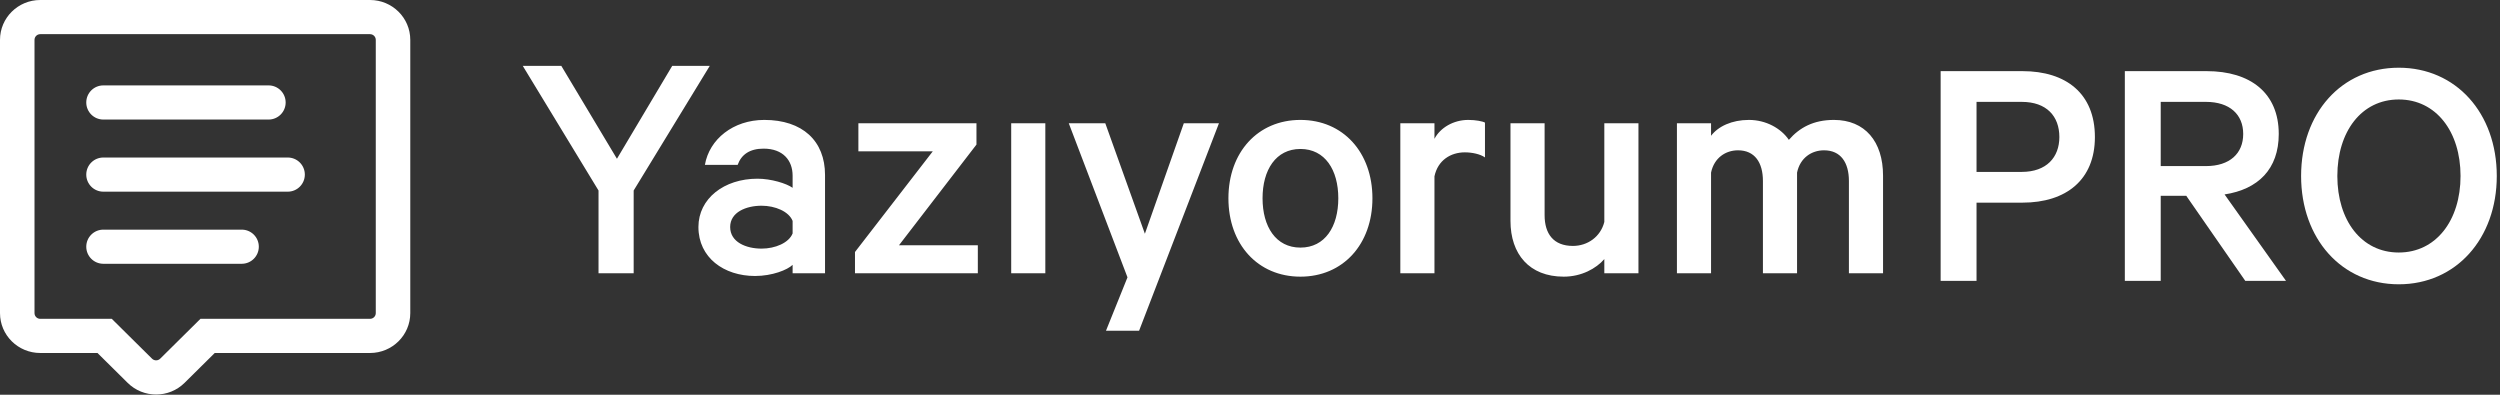
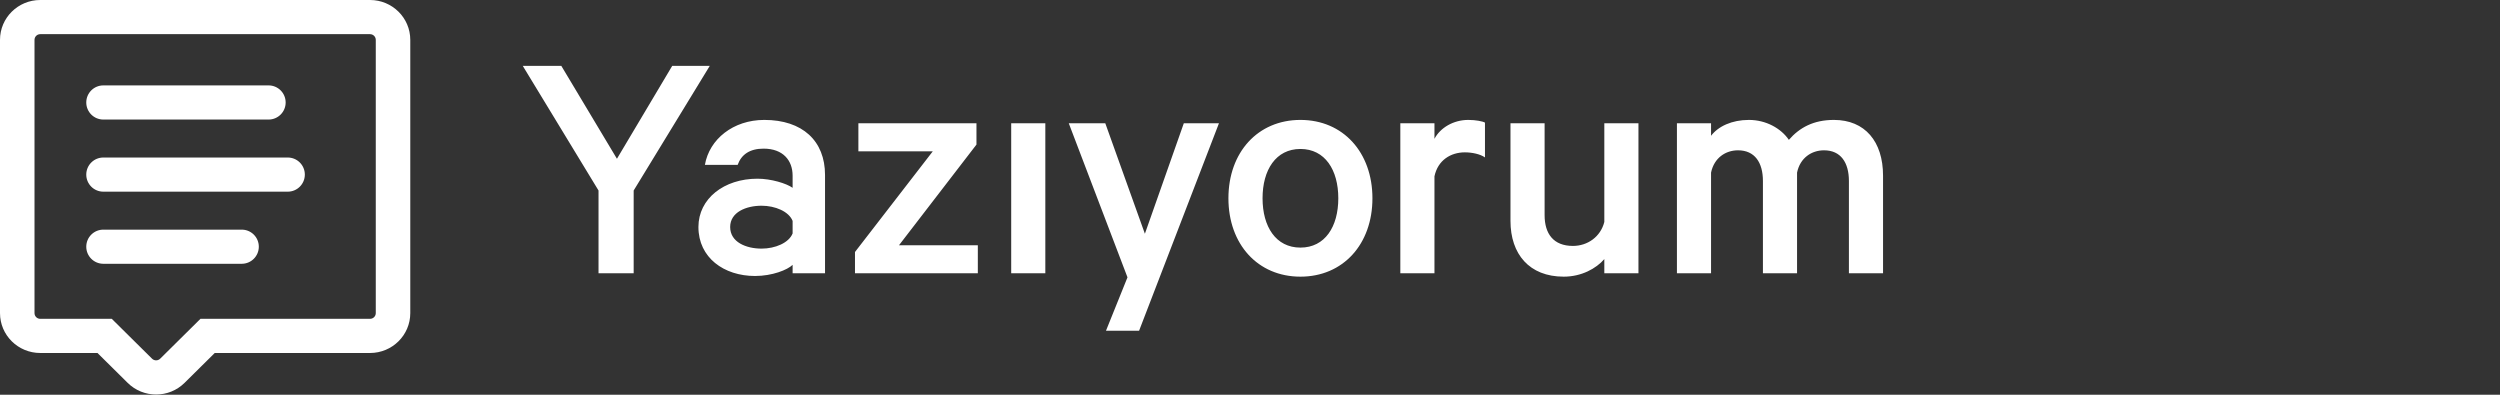
<svg xmlns="http://www.w3.org/2000/svg" width="152px" height="24px" viewBox="0 0 152 24" version="1.1">
  <rect x="0" y="0" width="152" height="24" fill="#333333" stroke="none" />
  <title>Group</title>
  <desc>Created with Sketch.</desc>
  <g id="Page-1" stroke="none" stroke-width="1" fill="none" fill-rule="evenodd">
    <g id="site-final-copy" transform="translate(-135, -4307)" fill="#FFFFFF">
      <g id="Group" transform="translate(135, 4307)">
        <path d="M12.187,19.385 L22.497,19.385 C22.69,19.385 22.847,19.23 22.847,19.038 L22.847,2.423 C22.847,2.232 22.69,2.077 22.497,2.077 L2.448,2.077 C2.255,2.077 2.098,2.232 2.098,2.423 L2.098,19.038 C2.098,19.23 2.255,19.385 2.448,19.385 L6.796,19.385 L9.244,21.808 C9.381,21.943 9.602,21.943 9.739,21.808 L12.187,19.385 Z M13.056,21.462 L11.222,23.277 C10.266,24.223 8.716,24.223 7.761,23.277 L5.927,21.462 L2.448,21.462 C1.096,21.462 0,20.377 0,19.038 L0,2.423 C0,1.085 1.096,0 2.448,0 L22.497,0 C23.849,0 24.945,1.085 24.945,2.423 L24.945,19.038 C24.945,20.377 23.849,21.462 22.497,21.462 L13.056,21.462 Z M6.284,5.192 L16.33,5.192 C16.903,5.192 17.368,5.657 17.368,6.231 C17.368,6.804 16.903,7.269 16.33,7.269 L6.284,7.269 C5.71,7.269 5.245,6.804 5.245,6.231 C5.245,5.657 5.71,5.192 6.284,5.192 Z M6.284,9.577 L17.495,9.577 C18.069,9.577 18.534,10.042 18.534,10.615 C18.534,11.189 18.069,11.654 17.495,11.654 L6.284,11.654 C5.71,11.654 5.245,11.189 5.245,10.615 C5.245,10.042 5.71,9.577 6.284,9.577 Z M6.284,13.962 L14.698,13.962 C15.271,13.962 15.736,14.426 15.736,15 C15.736,15.574 15.271,16.038 14.698,16.038 L6.284,16.038 C5.71,16.038 5.245,15.574 5.245,15 C5.245,14.426 5.71,13.962 6.284,13.962 Z" id="Combined-Shape" fill-rule="nonzero" />
        <path d="M37.51,9.653 L40.871,4.005 L43.154,4.005 L38.527,11.583 L38.527,16.615 L36.39,16.615 L36.39,11.583 L31.784,4.005 L34.128,4.005 L37.51,9.653 Z M50.162,16.615 L48.191,16.615 L48.191,16.102 C47.88,16.41 46.946,16.78 45.908,16.78 C44.02,16.78 42.464,15.671 42.464,13.802 C42.464,12.076 44.02,10.865 46.054,10.865 C46.884,10.865 47.817,11.152 48.191,11.419 L48.191,10.68 C48.191,9.756 47.61,9.037 46.427,9.037 C45.597,9.037 45.078,9.386 44.85,10.023 L42.858,10.023 C43.128,8.462 44.581,7.291 46.469,7.291 C48.792,7.291 50.162,8.564 50.162,10.639 L50.162,16.615 Z M48.191,14.192 L48.191,13.432 C47.963,12.857 47.133,12.508 46.303,12.508 C45.369,12.508 44.394,12.898 44.394,13.802 C44.394,14.726 45.369,15.116 46.303,15.116 C47.133,15.116 47.963,14.767 48.191,14.192 Z M59.452,14.911 L59.452,16.615 L51.983,16.615 L51.983,15.321 L56.713,9.201 L52.19,9.201 L52.19,7.496 L59.369,7.496 L59.369,8.79 L54.659,14.911 L59.452,14.911 Z M63.556,7.496 L63.556,16.615 L61.481,16.615 L61.481,7.496 L63.556,7.496 Z M69.257,20.107 L67.244,20.107 L68.551,16.862 L64.982,7.496 L67.202,7.496 L69.609,14.212 L71.975,7.496 L74.112,7.496 L69.257,20.107 Z M83.444,12.056 C83.444,14.849 81.659,16.821 79.066,16.821 C76.472,16.821 74.688,14.849 74.688,12.056 C74.688,9.263 76.472,7.291 79.066,7.291 C81.659,7.291 83.444,9.263 83.444,12.056 Z M81.369,12.056 C81.369,10.331 80.56,9.057 79.066,9.057 C77.572,9.057 76.763,10.331 76.763,12.056 C76.763,13.781 77.572,15.054 79.066,15.054 C80.56,15.054 81.369,13.781 81.369,12.056 Z M90.286,7.455 L90.286,9.571 C89.995,9.365 89.497,9.263 89.062,9.263 C88.211,9.263 87.422,9.735 87.215,10.721 L87.215,16.615 L85.14,16.615 L85.14,7.496 L87.215,7.496 L87.215,8.441 C87.568,7.763 88.377,7.291 89.269,7.291 C89.725,7.291 90.14,7.373 90.286,7.455 Z M99.618,7.496 L99.618,16.615 L97.543,16.615 L97.543,15.753 C97.045,16.328 96.153,16.821 95.074,16.821 C92.978,16.821 91.837,15.445 91.837,13.432 L91.837,7.496 L93.912,7.496 L93.912,13.083 C93.912,14.212 94.451,14.952 95.634,14.952 C96.526,14.952 97.315,14.397 97.543,13.494 L97.543,7.496 L99.618,7.496 Z M108.763,8.503 C109.406,7.763 110.257,7.291 111.502,7.291 C113.39,7.291 114.489,8.605 114.489,10.68 L114.489,16.615 L112.414,16.615 L112.414,11.008 C112.414,9.879 111.917,9.139 110.9,9.139 C110.153,9.139 109.447,9.591 109.261,10.495 L109.261,16.615 L107.186,16.615 L107.186,11.008 C107.186,9.879 106.688,9.139 105.671,9.139 C104.924,9.139 104.219,9.591 104.032,10.495 L104.032,16.615 L101.957,16.615 L101.957,7.496 L104.032,7.496 L104.032,8.256 C104.468,7.681 105.298,7.291 106.335,7.291 C107.373,7.291 108.286,7.804 108.763,8.503 Z" id="Yazıyorum" />
-         <path d="M122.964,12.321 L120.173,12.321 L120.173,17.077 L117.991,17.077 L117.991,4.325 L122.964,4.325 C125.628,4.325 127.37,5.695 127.37,8.333 C127.37,10.929 125.628,12.321 122.964,12.321 Z M125.209,8.333 C125.209,7.066 124.433,6.194 122.922,6.194 L120.173,6.194 L120.173,10.452 L122.922,10.452 C124.433,10.452 125.209,9.558 125.209,8.333 Z M132.925,11.905 L131.372,11.905 L131.372,17.077 L129.19,17.077 L129.19,4.325 L134.163,4.325 C136.828,4.325 138.548,5.654 138.548,8.146 C138.548,10.285 137.289,11.511 135.254,11.822 L138.989,17.077 L136.513,17.077 L132.925,11.905 Z M131.372,6.194 L131.372,10.098 L134.121,10.098 C135.569,10.098 136.387,9.33 136.387,8.146 C136.387,6.962 135.569,6.194 134.121,6.194 L131.372,6.194 Z M151.804,10.701 C151.804,14.502 149.328,17.285 145.845,17.285 C142.362,17.285 139.907,14.502 139.907,10.701 C139.907,6.879 142.362,4.117 145.845,4.117 C149.328,4.117 151.804,6.879 151.804,10.701 Z M149.601,10.701 C149.601,8.001 148.111,6.048 145.845,6.048 C143.579,6.048 142.11,8.001 142.11,10.701 C142.11,13.401 143.579,15.353 145.845,15.353 C148.111,15.353 149.601,13.401 149.601,10.701 Z" id="PRO" />
      </g>
    </g>
  </g>
</svg>